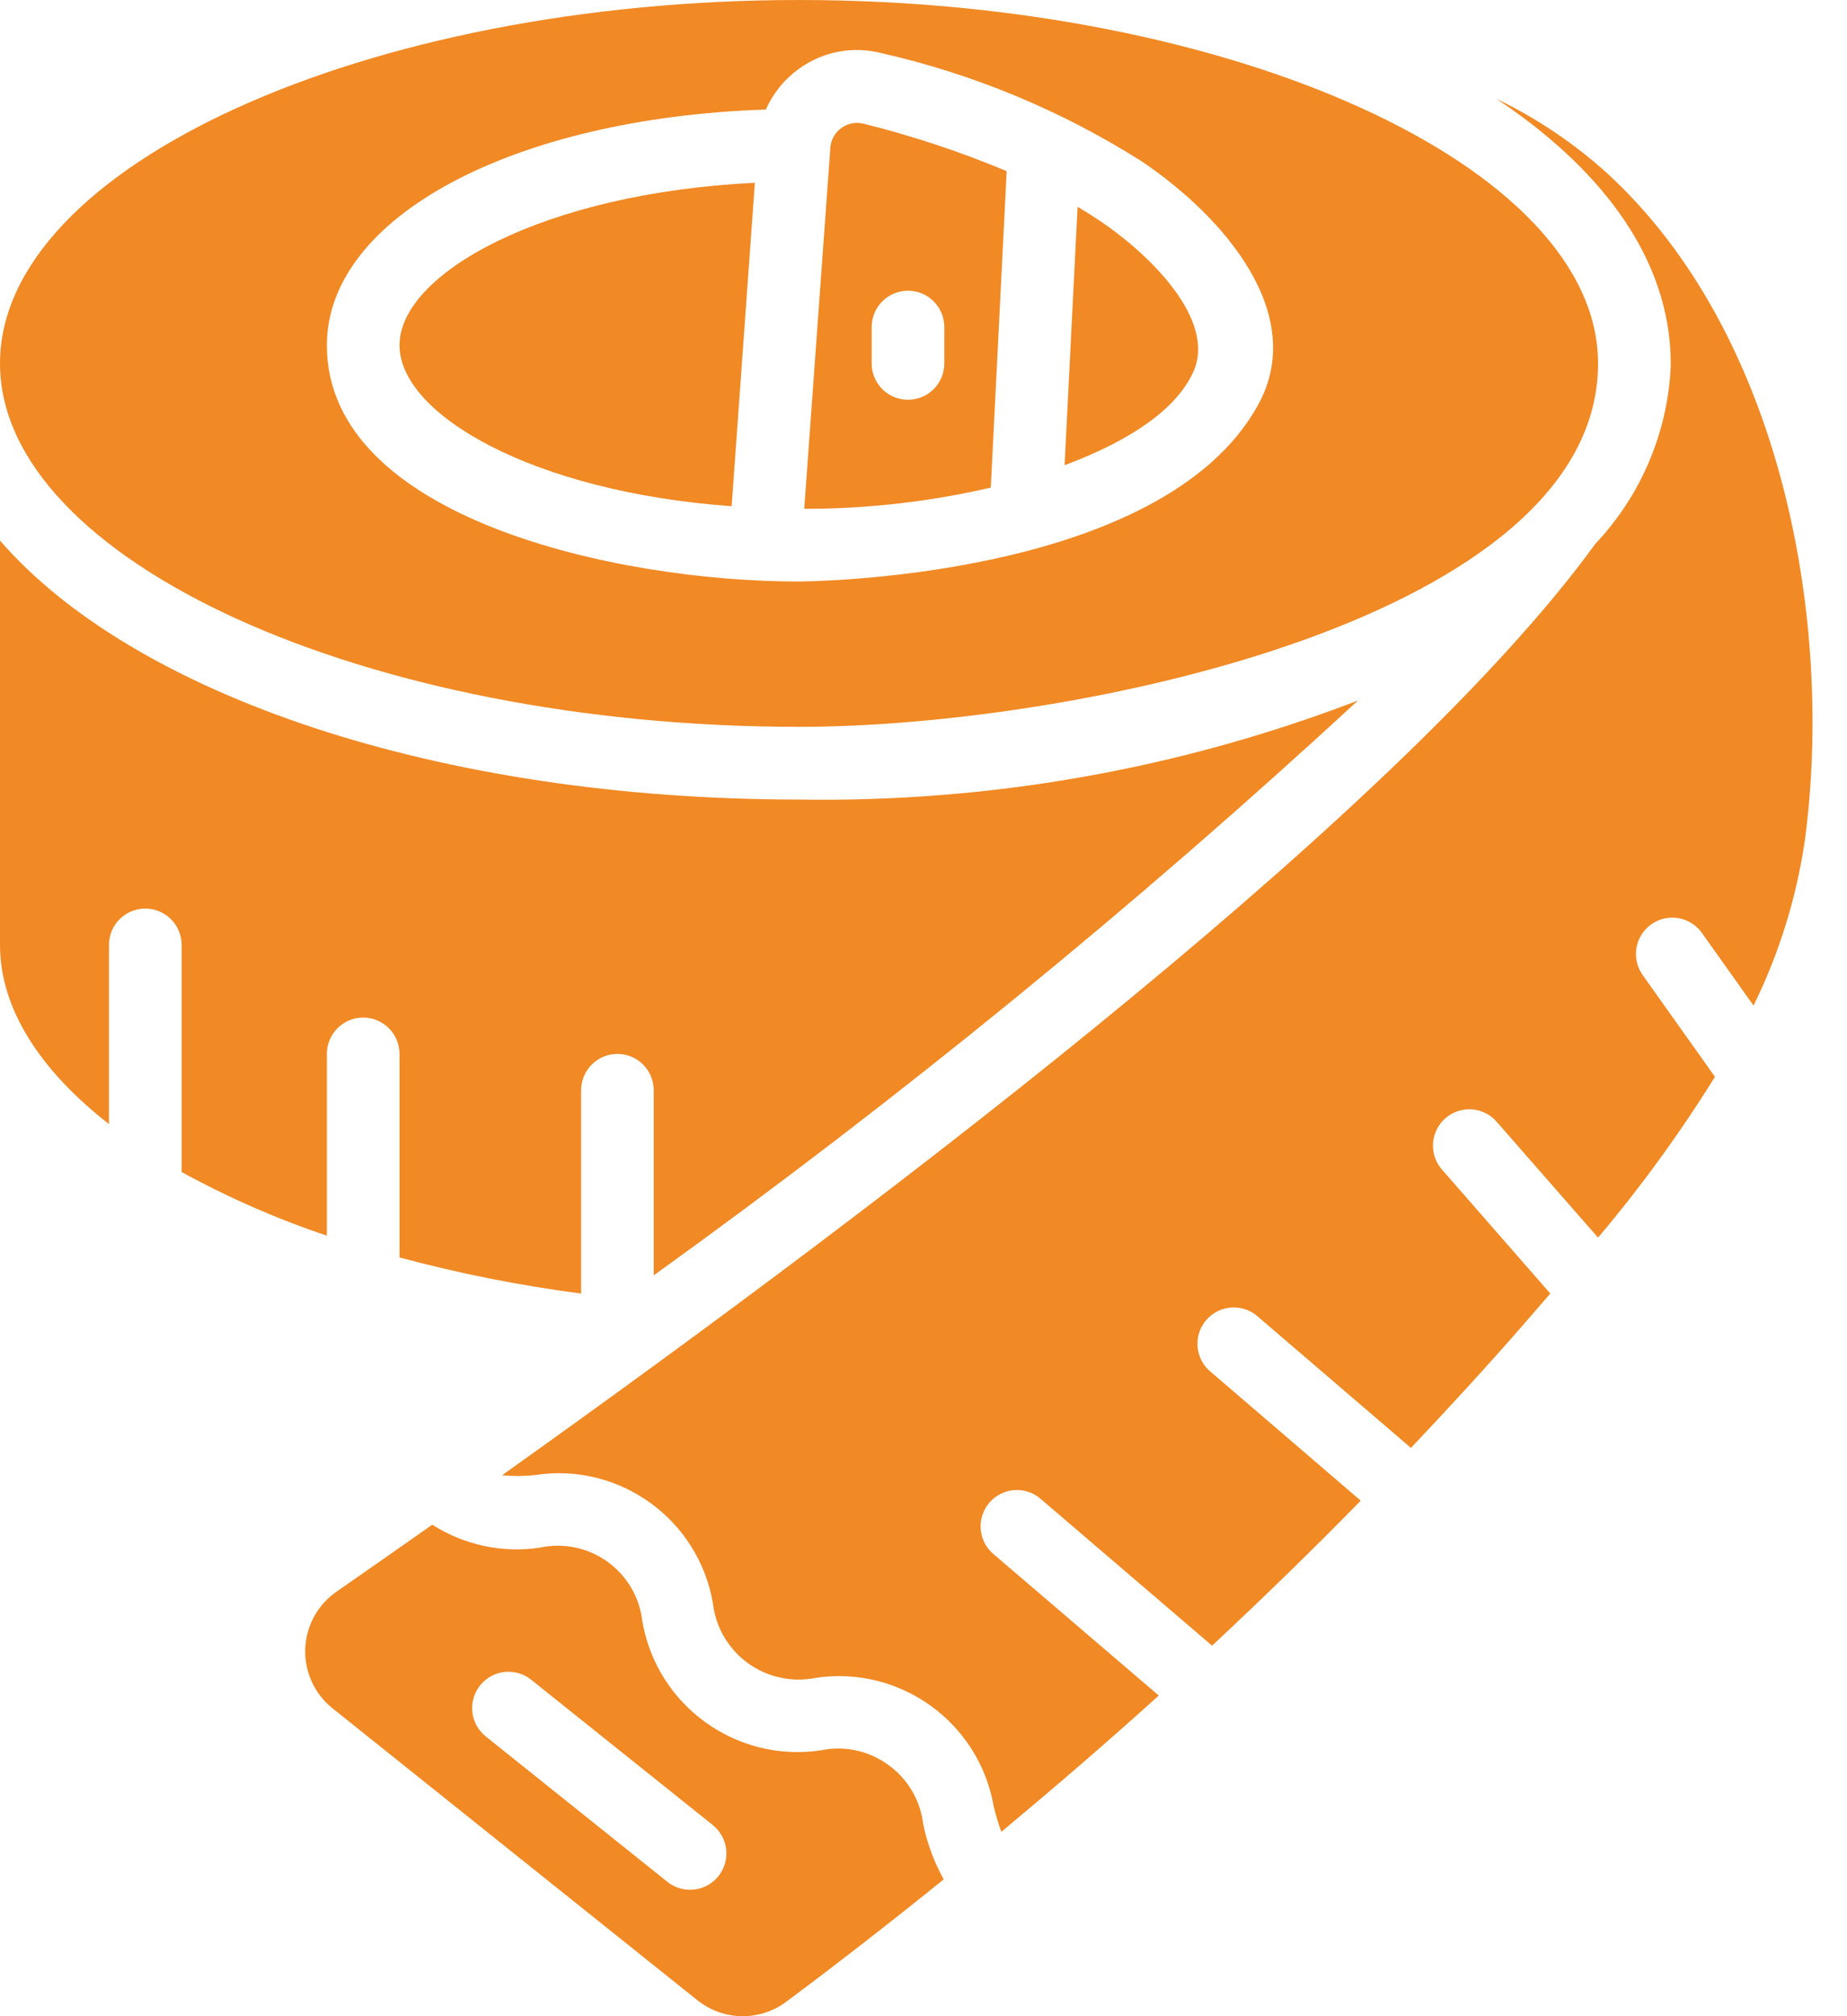
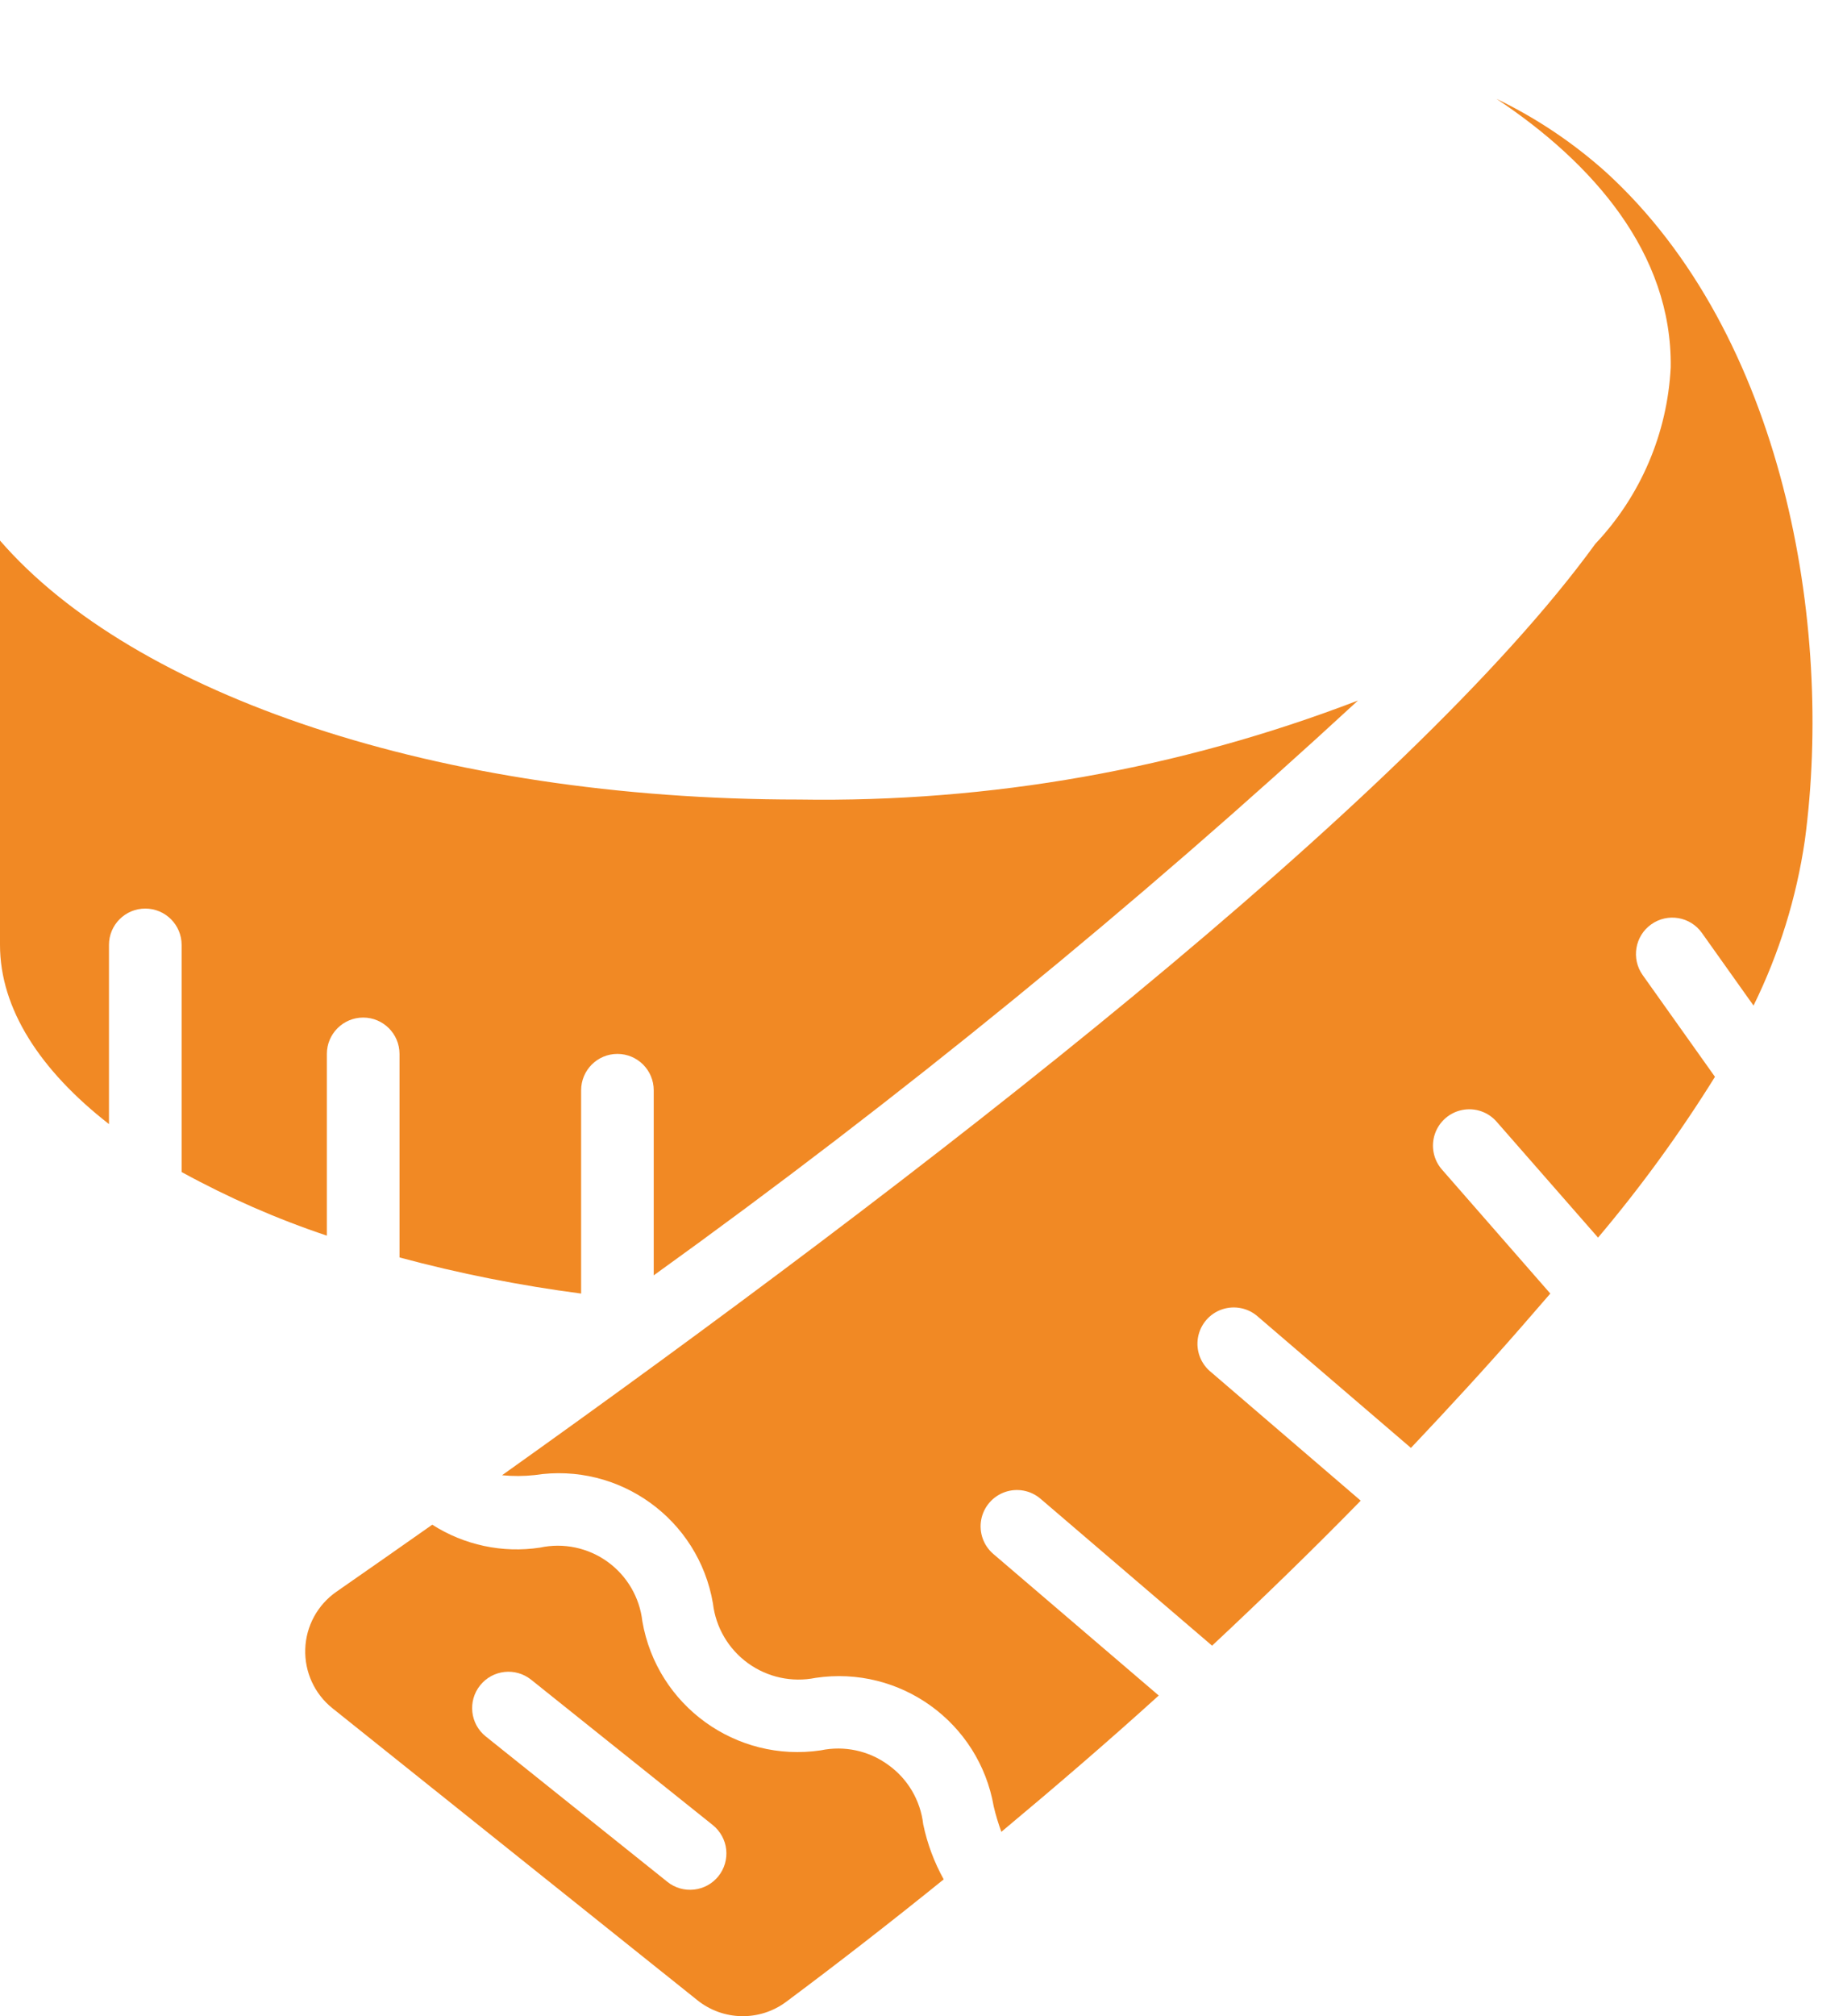
<svg xmlns="http://www.w3.org/2000/svg" width="33" height="36" viewBox="0 0 33 36" fill="none">
-   <path d="M14.276 12.978C19.232 12.978 28.552 11.026 28.552 6.489C28.552 2.972 22.014 0 14.276 0C6.538 0 0 2.972 0 6.489C0 10.006 6.538 12.978 14.276 12.978ZM13.684 1.956C13.812 1.665 14.017 1.413 14.276 1.227C14.699 0.921 15.236 0.818 15.742 0.947C17.394 1.321 18.969 1.976 20.4 2.882C21.916 3.906 23.348 5.627 22.486 7.215C20.765 10.383 14.257 10.383 14.256 10.383C11.031 10.383 5.84 9.255 5.84 6.165C5.84 3.873 9.178 2.104 13.684 1.956Z" fill="#F18924" />
-   <path d="M13.072 9.039L13.487 3.264C9.711 3.446 7.138 4.882 7.138 6.165C7.138 7.392 9.496 8.78 13.072 9.039Z" fill="#F18924" />
-   <path d="M17.986 3.056C17.154 2.708 16.296 2.423 15.419 2.206C15.283 2.175 15.14 2.205 15.028 2.289C14.916 2.372 14.845 2.5 14.835 2.639V2.652L14.369 9.085C15.491 9.086 16.609 8.959 17.702 8.706L17.986 3.056ZM16.872 6.489C16.872 6.848 16.581 7.138 16.223 7.138C15.864 7.138 15.574 6.848 15.574 6.489V5.84C15.574 5.482 15.864 5.191 16.223 5.191C16.581 5.191 16.872 5.482 16.872 5.84V6.489Z" fill="#F18924" />
-   <path d="M21.312 6.659C21.757 5.721 20.533 4.54 19.672 3.957C19.537 3.866 19.398 3.778 19.253 3.692L19.021 8.306C20.236 7.852 21.01 7.297 21.312 6.659Z" fill="#F18924" />
  <path d="M15.87 31.513C15.524 31.259 15.085 31.165 14.665 31.253C13.153 31.478 11.738 30.456 11.477 28.95C11.429 28.523 11.203 28.137 10.855 27.886C10.506 27.635 10.068 27.543 9.649 27.633C8.978 27.735 8.294 27.589 7.723 27.224C7.138 27.635 6.567 28.035 6.008 28.423C5.673 28.657 5.467 29.035 5.454 29.444C5.44 29.853 5.619 30.244 5.938 30.5L12.459 35.714C12.919 36.083 13.57 36.096 14.044 35.745C14.999 35.033 15.937 34.303 16.861 33.557C16.69 33.249 16.567 32.918 16.495 32.574C16.446 32.148 16.22 31.762 15.87 31.513ZM12.836 33.5C12.729 33.634 12.572 33.72 12.401 33.739C12.23 33.758 12.058 33.709 11.924 33.601L8.679 31.005C8.399 30.781 8.354 30.373 8.578 30.093C8.802 29.813 9.21 29.768 9.49 29.992L12.735 32.587C12.869 32.695 12.956 32.852 12.975 33.023C12.993 33.194 12.944 33.365 12.836 33.5Z" fill="#F18924" />
  <path d="M28.701 3.081C28.112 2.552 27.452 2.109 26.739 1.766C28.447 2.901 29.88 4.519 29.85 6.56C29.791 7.737 29.313 8.855 28.503 9.711C25.177 14.297 16.356 21.085 8.97 26.341C9.165 26.36 9.36 26.359 9.554 26.338C11.064 26.104 12.481 27.125 12.738 28.63C12.788 29.058 13.015 29.444 13.364 29.697C13.712 29.949 14.15 30.044 14.572 29.959C16.081 29.733 17.495 30.753 17.755 32.257C17.791 32.41 17.837 32.56 17.891 32.708C18.849 31.909 19.792 31.1 20.703 30.274L17.748 27.747C17.571 27.596 17.489 27.363 17.531 27.135C17.574 26.907 17.735 26.719 17.953 26.642C18.172 26.565 18.415 26.61 18.591 26.761L21.656 29.384C22.57 28.53 23.459 27.667 24.312 26.795L21.64 24.502C21.454 24.354 21.364 24.117 21.404 23.883C21.445 23.648 21.61 23.455 21.835 23.379C22.061 23.303 22.309 23.356 22.484 23.517L25.209 25.853C25.888 25.135 26.554 24.413 27.186 23.688C27.354 23.493 27.526 23.298 27.699 23.097L25.765 20.885C25.611 20.711 25.562 20.467 25.637 20.247C25.712 20.027 25.899 19.863 26.127 19.819C26.355 19.774 26.59 19.855 26.742 20.031L28.552 22.098C29.317 21.193 30.015 20.233 30.641 19.227L29.349 17.41C29.142 17.118 29.21 16.713 29.502 16.505C29.794 16.297 30.199 16.365 30.407 16.657L31.33 17.955C31.788 17.025 32.097 16.029 32.247 15.003C32.763 11.155 31.869 5.976 28.701 3.081Z" fill="#F18924" />
  <path d="M5.84 22.063V18.818C5.84 18.46 6.131 18.169 6.489 18.169C6.847 18.169 7.138 18.46 7.138 18.818V22.452C8.204 22.739 9.288 22.954 10.383 23.097V19.467C10.383 19.109 10.673 18.818 11.031 18.818C11.39 18.818 11.68 19.109 11.68 19.467V22.772C16.079 19.609 20.281 16.181 24.263 12.508C21.078 13.731 17.688 14.331 14.276 14.276C7.808 14.276 2.381 12.399 0 9.652V16.872C0 18.01 0.714 19.11 1.947 20.071V16.872C1.947 16.513 2.237 16.223 2.596 16.223C2.954 16.223 3.245 16.513 3.245 16.872V20.927C4.074 21.382 4.943 21.763 5.84 22.063Z" fill="#F18924" />
</svg>